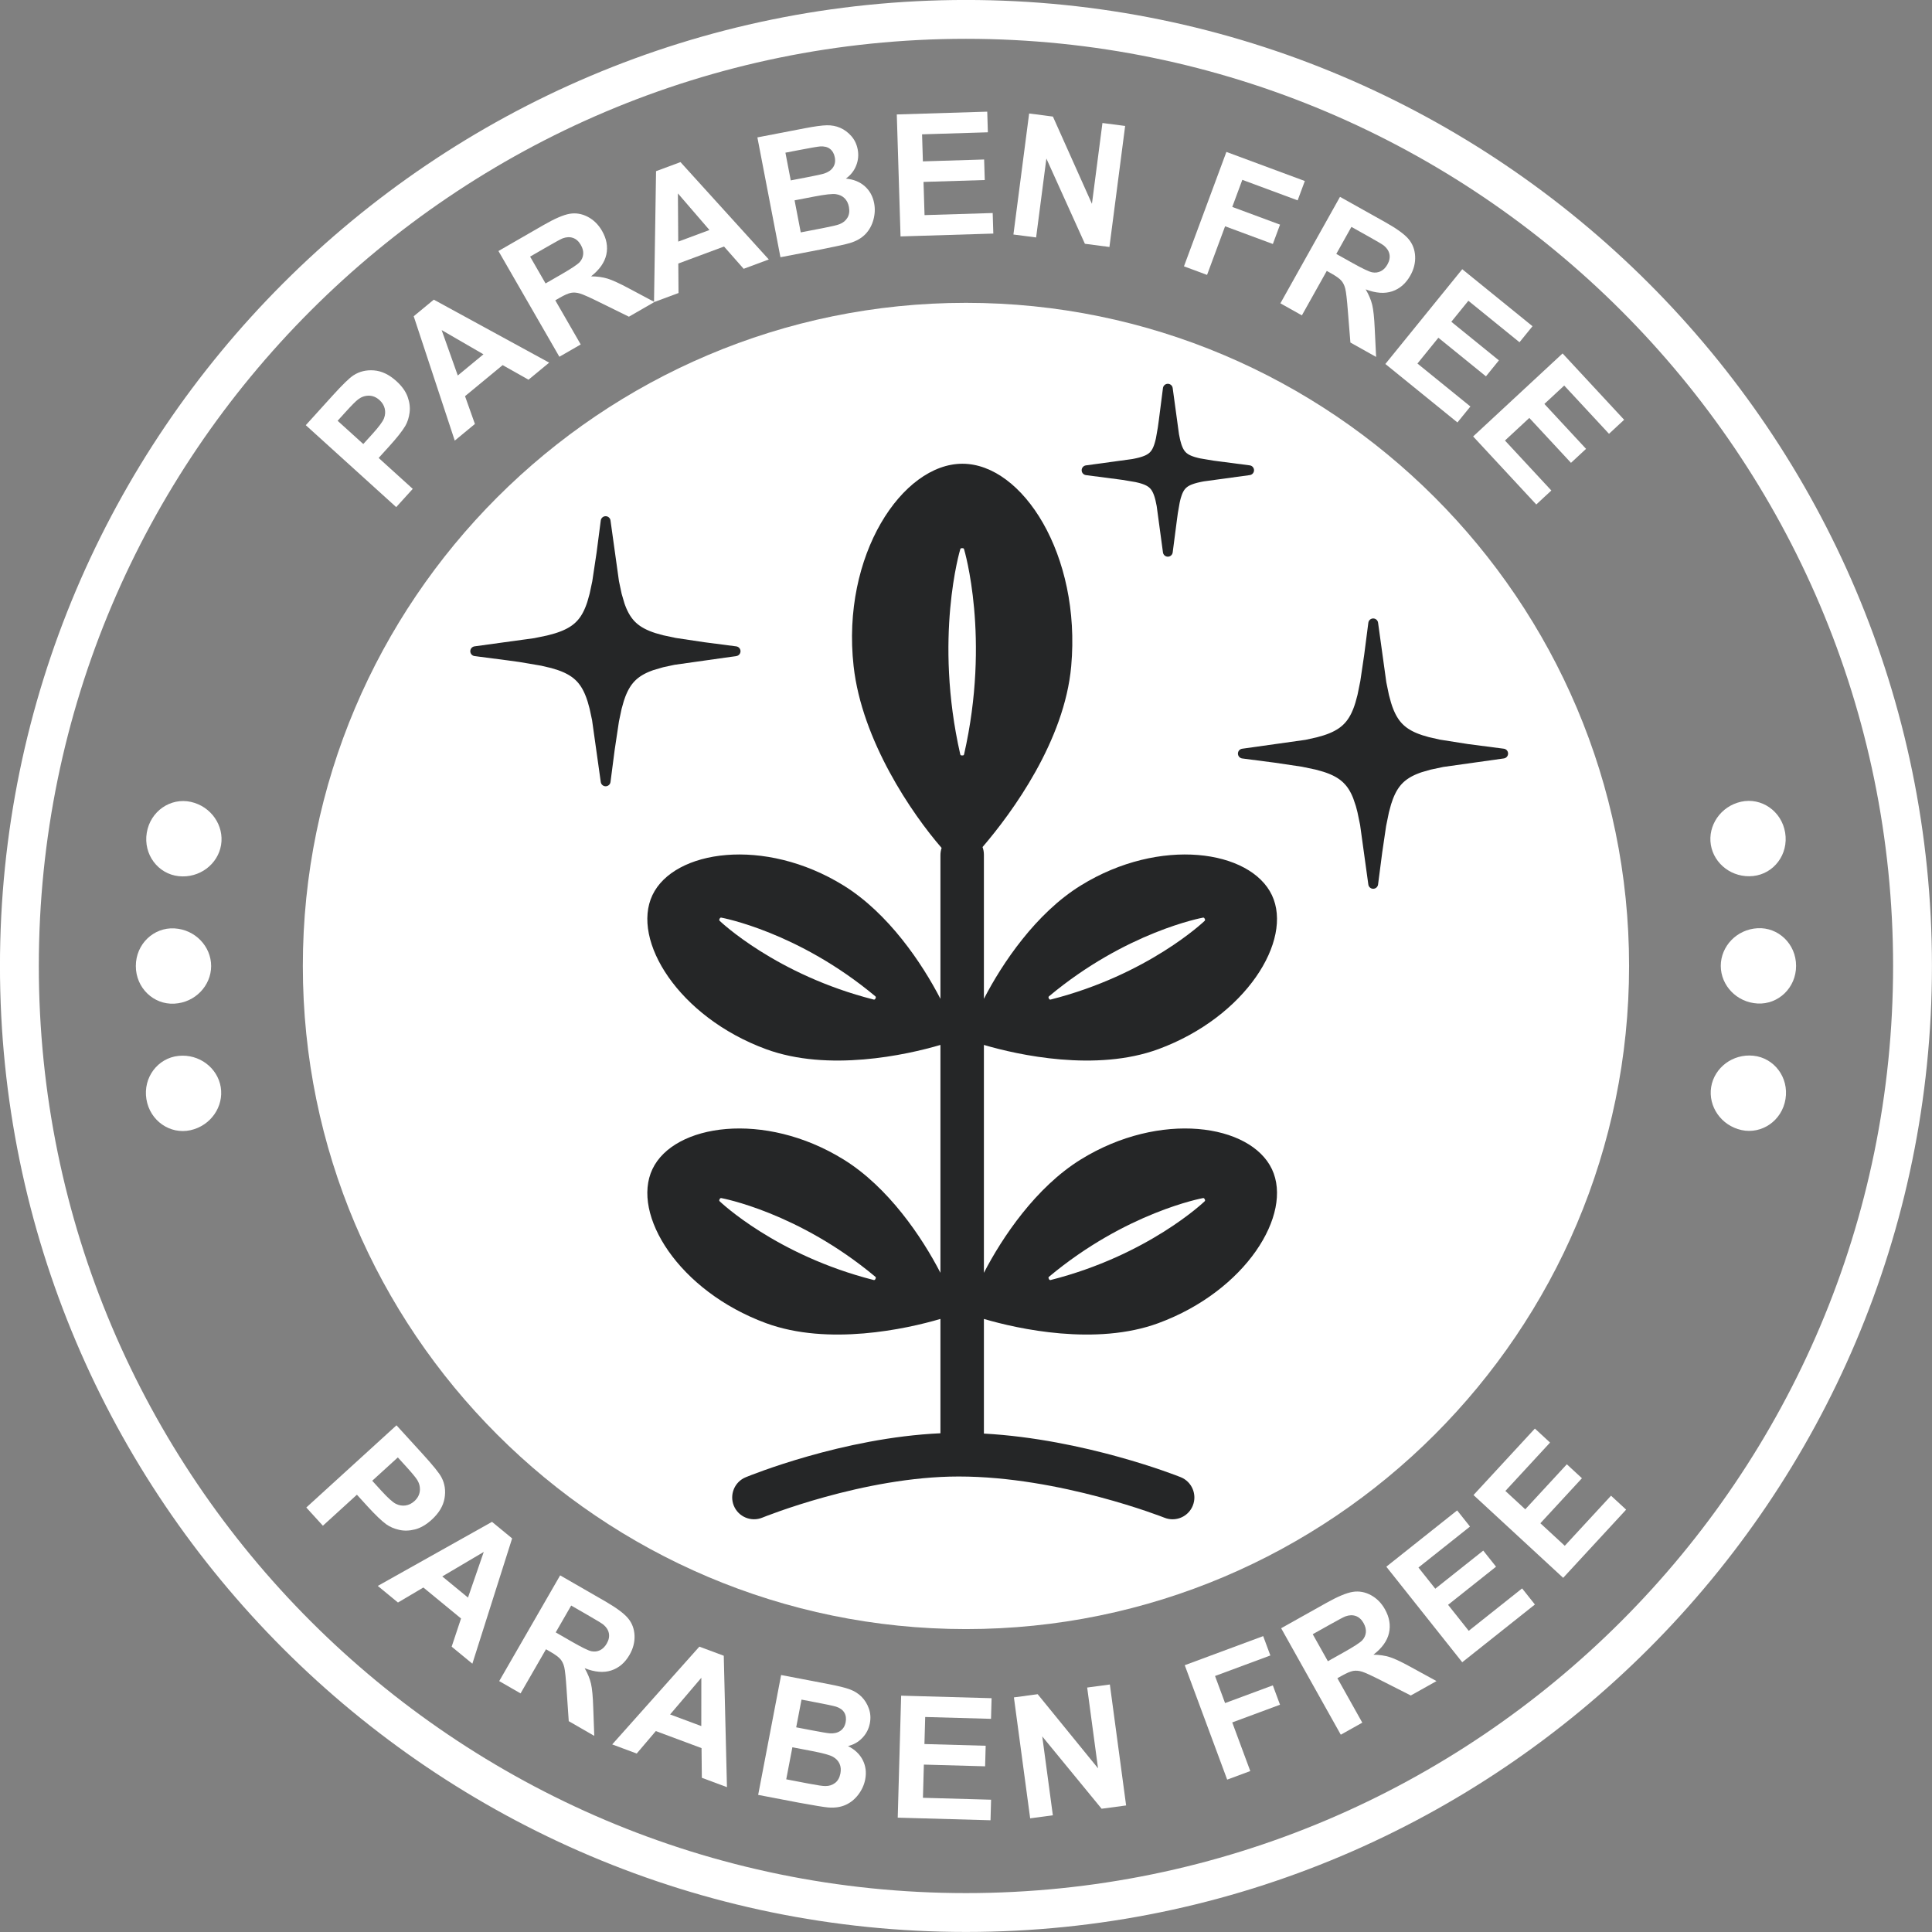
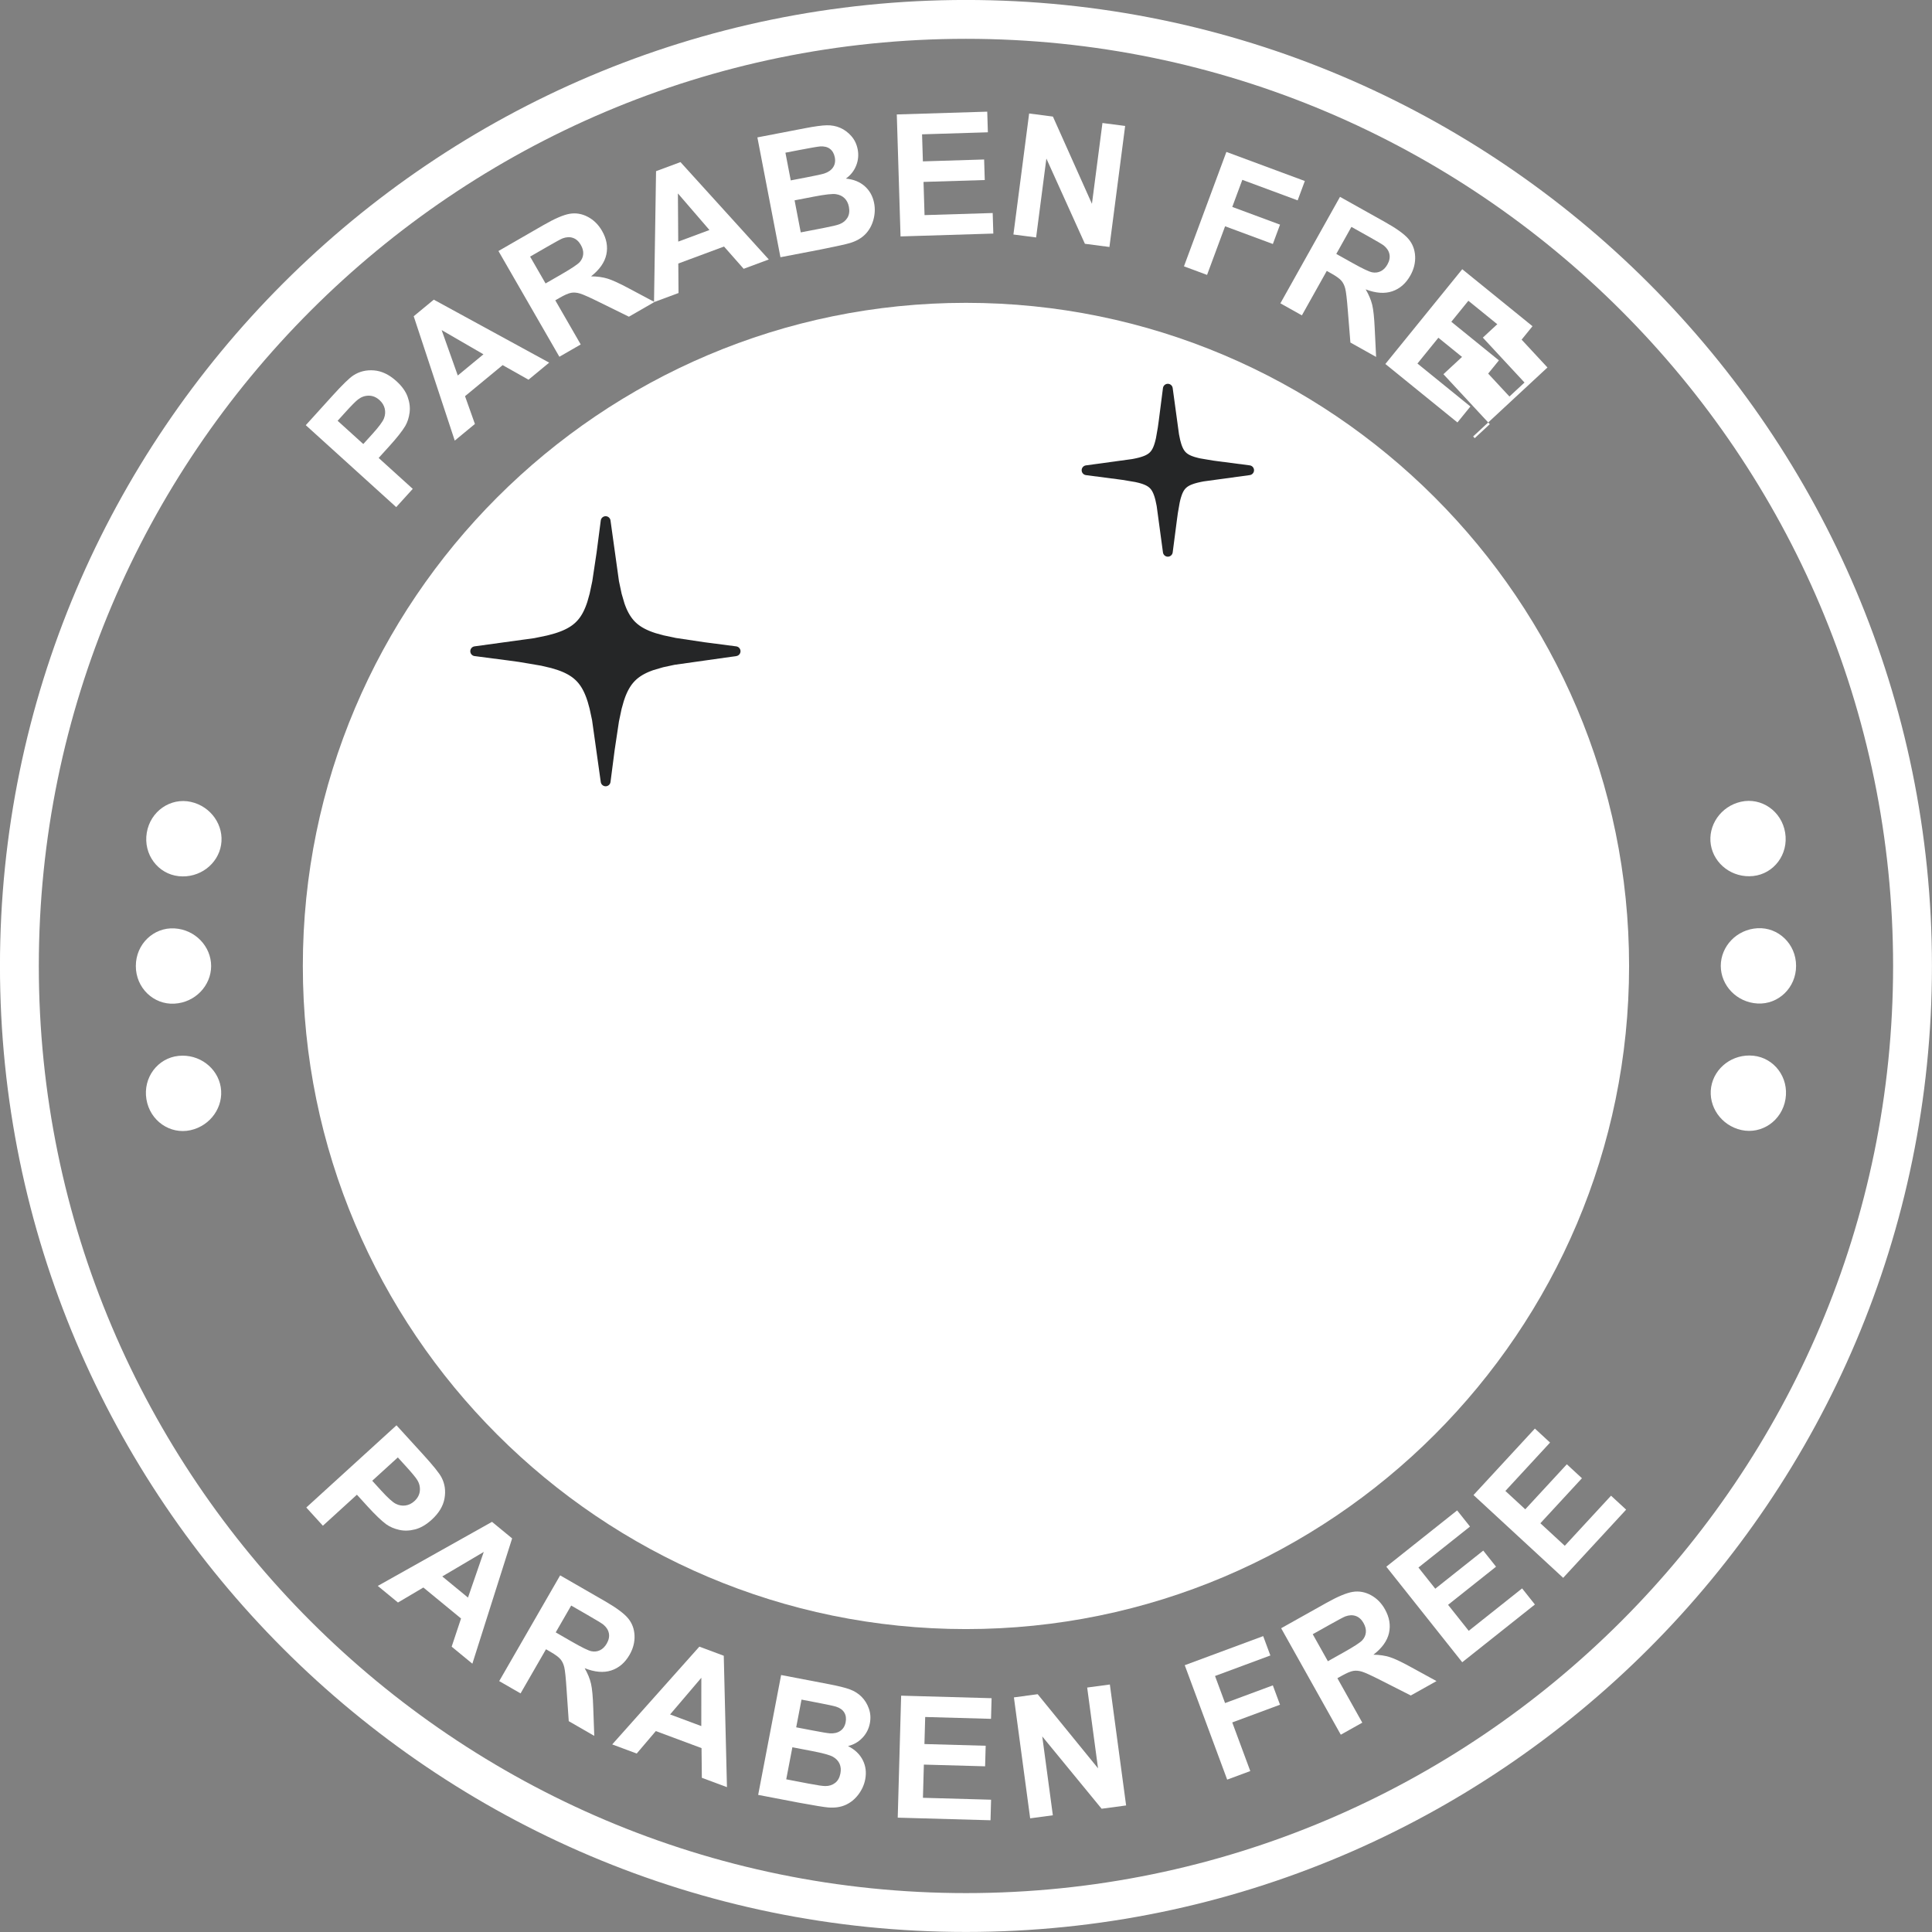
<svg xmlns="http://www.w3.org/2000/svg" height="2307.7" preserveAspectRatio="xMidYMid meet" version="1.0" viewBox="96.2 96.2 2307.7 2307.7" width="2307.7" zoomAndPan="magnify">
  <rect x="96.2" y="96.2" width="2307.7" height="2307.7" fill="#808080" stroke="none" />
  <g>
    <g id="change1_7">
      <path d="M1250.003,2403.837C613.772,2403.837,96.16,1886.228,96.16,1250S613.772,96.163,1250.003,96.163 c636.228,0,1153.837,517.609,1153.837,1153.837S1886.231,2403.837,1250.003,2403.837z M1250.003,142.568 C639.359,142.568,142.566,639.365,142.566,1250s496.794,1107.432,1107.437,1107.432c610.641,0,1107.432-496.797,1107.432-1107.432 S1860.644,142.568,1250.003,142.568z" fill="#FFF" />
    </g>
    <g>
      <g>
        <g id="change1_10">
          <path d="M2190.332,1142.571c-24.702,2.635-46.78-14.132-50.598-37.253 c-3.791-23.126,11.795-46.068,36.052-51.479c24.229-5.408,48.453,11.003,52.711,36.908 C2232.76,1116.649,2215.023,1139.944,2190.332,1142.571z" fill="#FFF" />
        </g>
        <g id="change1_1">
          <path d="M2195.546,1294.85c-24.846-1.351-43.862-21.436-43.95-44.901c0.017-23.465,19.01-43.598,43.845-45.015 c24.763-1.417,46.107,18.676,46.107,44.898C2241.631,1276.057,2220.303,1296.203,2195.546,1294.85z" fill="#FFF" />
        </g>
        <g id="change1_4">
          <path d="M2176.303,1445.998c-24.285-5.35-39.91-28.248-36.186-51.382c3.774-23.131,25.769-39.96,50.493-37.389 c24.685,2.562,42.516,25.813,38.309,51.724C2224.733,1434.867,2200.532,1451.339,2176.303,1445.998z" fill="#FFF" />
        </g>
      </g>
      <g>
        <g id="change1_5">
          <path d="M309.668,1142.76c-24.696-2.626-42.428-25.922-38.164-51.824c4.258-25.905,28.481-42.316,52.711-36.908 c24.257,5.411,39.843,28.354,36.052,51.479C356.448,1128.627,334.37,1145.394,309.668,1142.76z" fill="#FFF" />
        </g>
        <g id="change1_8">
          <path d="M304.448,1295.039c-24.757,1.354-46.079-18.793-45.996-45.018c0-26.225,21.344-46.316,46.107-44.898 c24.83,1.417,43.828,21.55,43.845,45.015C348.316,1273.603,329.295,1293.688,304.448,1295.039z" fill="#FFF" />
        </g>
        <g id="change1_3">
          <path d="M323.697,1446.187c-24.229,5.342-48.431-11.131-52.616-37.047 c-4.208-25.913,13.624-49.164,38.309-51.724c24.724-2.571,46.719,14.257,50.493,37.389 C363.607,1417.939,347.982,1440.837,323.697,1446.187z" fill="#FFF" />
        </g>
      </g>
    </g>
    <g fill="#FFF">
      <g id="change1_9">
        <path d="M569.457,701.935l-108.014-97.878l31.712-34.995c12.019-13.265,20.394-21.418,25.121-24.47 c7.232-4.72,15.455-6.707,24.663-5.964c9.209,0.743,18.118,5.008,26.711,12.794c6.632,6.012,11.115,12.268,13.457,18.768 c2.338,6.505,3.11,12.776,2.333,18.824c-0.783,6.045-2.495,11.358-5.128,15.948c-3.685,6.142-10.002,14.148-18.946,24.025 l-12.888,14.218l40.743,36.921L569.457,701.935z M499.477,598.807l30.655,27.775l10.815-11.938 c7.791-8.594,12.431-14.855,13.93-18.776c1.489-3.923,1.784-7.796,0.869-11.624c-0.915-3.829-2.973-7.187-6.165-10.083 c-3.928-3.556-8.218-5.343-12.863-5.349c-4.65-0.005-8.889,1.474-12.736,4.43c-2.846,2.159-7.837,7.17-14.957,15.026 L499.477,598.807z" />
        <path d="M752.173,529.36l-24.689,20.385l-30.894-17.424L651.66,569.42l11.806,33.194l-24.074,19.879 l-49.037-148.549l23.998-19.818L752.173,529.36z M673.67,519.396l-49.936-28.917L643,544.723L673.67,519.396z" />
        <path d="M764.35,522.34l-72.77-126.302l53.677-30.927c13.498-7.773,23.957-12.292,31.382-13.548 c7.425-1.254,14.646-0.042,21.665,3.641c7.018,3.686,12.675,9.26,16.979,16.725c5.458,9.478,7.186,18.909,5.168,28.293 c-2.013,9.383-8.101,18.077-18.255,26.07c7.364,0.039,13.95,0.949,19.759,2.727c5.804,1.783,14.58,5.827,26.33,12.141 l29.623,15.758l-30.503,17.571l-34.273-16.86c-12.207-6.053-20.252-9.658-24.14-10.822c-3.883-1.165-7.445-1.448-10.693-0.841 c-3.247,0.611-7.796,2.599-13.656,5.978l-5.168,2.977l30.381,52.727L764.35,522.34z M747.858,434.762l18.87-10.872 c12.233-7.05,19.571-11.968,22.021-14.753c2.45-2.79,3.807-5.942,4.076-9.463c0.269-3.521-0.691-7.178-2.876-10.967 c-2.45-4.249-5.56-7.029-9.336-8.335c-3.776-1.305-7.928-1.112-12.456,0.582c-2.236,0.902-8.528,4.332-18.86,10.29 l-19.906,11.466L747.858,434.762z" />
        <path d="M1014.494,406.121l-30.01,11.155l-23.464-26.602l-54.617,20.299l0.259,35.226l-29.268,10.877 l2.434-156.415l29.176-10.843L1014.494,406.121z M943.609,370.941l-37.668-43.703l0.386,57.558L943.609,370.941z" />
        <path d="M1000.864,260.312l57.214-11.012c11.333-2.178,19.866-3.333,25.614-3.46 c5.753-0.123,11.104,0.886,16.075,3.034c4.975,2.151,9.402,5.431,13.29,9.845c3.888,4.419,6.424,9.718,7.618,15.906 c1.286,6.703,0.666,13.199-1.87,19.496c-2.536,6.292-6.632,11.433-12.273,15.423c9.209,0.858,16.751,3.897,22.615,9.115 c5.86,5.217,9.59,11.959,11.181,20.225c1.25,6.508,0.955,13.131-0.884,19.867c-1.85,6.73-5.036,12.441-9.564,17.127 c-4.533,4.687-10.561,8.194-18.082,10.514c-4.716,1.451-16.273,4.01-34.665,7.687l-48.722,9.375L1000.864,260.312z M1034.355,278.576l6.368,33.1l18.941-3.646c11.257-2.165,18.224-3.674,20.897-4.527c4.833-1.535,8.396-3.995,10.682-7.37 c2.287-3.378,2.983-7.375,2.094-11.996c-0.849-4.426-2.765-7.791-5.738-10.084c-2.973-2.298-6.922-3.277-11.851-2.936 c-2.932,0.226-11.196,1.649-24.8,4.264L1034.355,278.576z M1045.302,335.498l7.364,38.278l26.757-5.149 c10.418-2.002,16.964-3.568,19.647-4.689c4.147-1.614,7.283-4.186,9.402-7.736c2.114-3.547,2.688-7.858,1.713-12.934 c-0.828-4.299-2.572-7.74-5.229-10.336c-2.658-2.591-6.088-4.197-10.286-4.805c-4.208-0.609-12.883,0.352-26.03,2.882 L1045.302,335.498z" />
        <path d="M1171.866,378.597l-4.482-145.7l108.035-3.322l0.757,24.649l-78.609,2.419l0.991,32.299l73.146-2.248 l0.757,24.546l-73.151,2.248l1.22,39.654l81.4-2.499l0.747,24.544L1171.866,378.597z" />
        <path d="M1306.688,376.312l18.778-144.556l28.394,3.69l46.618,104.219l12.548-96.533l27.113,3.523 l-18.773,144.556l-29.293-3.806l-46.023-101.837l-12.248,94.267L1306.688,376.312z" />
        <path d="M1510.393,414.335l50.683-136.672l93.698,34.749l-8.578,23.118l-66.097-24.513l-11.999,32.35 l57.056,21.16l-8.573,23.12l-57.056-21.158l-21.538,58.079L1510.393,414.335z" />
        <path d="M1625.568,458.514l71.215-127.186l54.053,30.26c13.589,7.61,22.823,14.283,27.707,20.017 c4.874,5.735,7.532,12.558,7.969,20.472c0.427,7.918-1.459,15.632-5.672,23.15c-5.341,9.544-12.563,15.856-21.655,18.929 c-9.092,3.076-19.673,2.298-31.743-2.333c3.735,6.349,6.332,12.473,7.781,18.373c1.443,5.899,2.46,15.509,3.054,28.834 l1.636,33.507l-30.711-17.195l-3.07-38.074c-1.057-13.582-2.079-22.34-3.07-26.274c-0.986-3.934-2.572-7.139-4.757-9.617 c-2.185-2.476-6.22-5.364-12.126-8.67l-5.204-2.915l-29.73,53.099L1625.568,458.514z M1692.346,399.496l18.997,10.637 c12.324,6.896,20.303,10.684,23.952,11.36c3.649,0.676,7.054,0.227,10.215-1.347c3.161-1.574,5.809-4.269,7.948-8.086 c2.394-4.28,3.181-8.375,2.373-12.287c-0.808-3.911-3.105-7.38-6.876-10.407c-1.921-1.455-8.091-5.096-18.499-10.924 l-20.044-11.225L1692.346,399.496z" />
        <path d="M1750.958,530.964l91.833-113.202l83.936,68.097l-15.541,19.147l-61.076-49.551l-20.359,25.095 l56.833,46.111l-15.475,19.069l-56.828-46.106l-24.994,30.81l63.241,51.306l-15.48,19.069L1750.958,530.964z" />
-         <path d="M1855.801,617.525l106.845-99.155l73.522,79.226l-18.077,16.771l-53.504-57.65l-23.682,21.984 l49.779,53.64l-18.001,16.707l-49.779-53.64l-29.085,26.987l55.395,59.69l-18.001,16.707L1855.801,617.525z" />
+         <path d="M1855.801,617.525l106.845-99.155l-18.077,16.771l-53.504-57.65l-23.682,21.984 l49.779,53.64l-18.001,16.707l-49.779-53.64l-29.085,26.987l55.395,59.69l-18.001,16.707L1855.801,617.525z" />
      </g>
      <g id="change1_6">
        <path d="M462.058,1896.868l107.73-98.191l31.824,34.907c12.055,13.227,19.373,22.342,21.965,27.342 c4.005,7.645,5.194,16.02,3.578,25.117c-1.616,9.098-6.719,17.556-15.287,25.37c-6.617,6.027-13.264,9.895-19.962,11.602 c-6.698,1.708-13.02,1.883-18.956,0.528c-5.946-1.356-11.079-3.562-15.389-6.624c-5.763-4.258-13.142-11.308-22.107-21.154 l-12.929-14.184l-40.646,37.038L462.058,1896.868z M571.393,1837.039l-30.574,27.864l10.855,11.906 c7.816,8.571,13.6,13.79,17.36,15.655c3.761,1.864,7.593,2.521,11.485,1.974c3.903-0.546,7.44-2.269,10.632-5.174 c3.913-3.571,6.088-7.669,6.546-12.295c0.447-4.623-0.61-8.989-3.192-13.098c-1.88-3.044-6.393-8.486-13.528-16.324 L571.393,1837.039z" />
        <path d="M660.421,2083.418l-24.729-20.335l11.201-33.66l-45.007-37.005l-30.33,17.935l-24.109-19.83 l136.433-76.533l24.038,19.767L660.421,2083.418z M655.197,2004.455l18.834-54.536l-49.56,29.275L655.197,2004.455z" />
        <path d="M692.489,2104.204l72.785-126.296l53.667,30.932c13.498,7.778,22.646,14.564,27.464,20.358 c4.797,5.796,7.379,12.649,7.715,20.57c0.325,7.919-1.657,15.612-5.966,23.078c-5.458,9.475-12.756,15.697-21.883,18.661 c-9.127,2.963-19.698,2.053-31.712-2.725c3.659,6.395,6.18,12.549,7.552,18.464c1.372,5.918,2.277,15.541,2.704,28.869 l1.22,33.527l-30.492-17.575l-2.602-38.105c-0.894-13.596-1.799-22.366-2.734-26.311c-0.945-3.945-2.49-7.171-4.645-9.674 c-2.155-2.504-6.159-5.443-12.014-8.82l-5.174-2.978l-30.381,52.724L692.489,2104.204z M759.989,2046.018l18.865,10.873 c12.238,7.05,20.176,10.936,23.815,11.656c3.639,0.72,7.044,0.314,10.225-1.221c3.181-1.533,5.865-4.197,8.05-7.986 c2.45-4.251,3.293-8.335,2.531-12.258c-0.772-3.92-3.019-7.416-6.759-10.488c-1.901-1.479-8.02-5.196-18.356-11.154 l-19.901-11.47L759.989,2046.018z" />
        <path d="M964.522,2230.889l-29.994-11.176l-0.376-35.47l-54.602-20.338l-22.829,26.828l-29.263-10.898 l104.091-116.781l29.161,10.863L964.522,2230.889z M933.877,2157.931l0.051-57.699l-37.323,43.815L933.877,2157.931z" />
        <path d="M1029.217,2096.949l57.234,10.959c11.323,2.169,19.688,4.26,25.065,6.269 c5.387,2.01,9.991,4.935,13.813,8.769c3.822,3.837,6.719,8.525,8.69,14.067c1.982,5.542,2.378,11.407,1.189,17.592 c-1.281,6.706-4.269,12.511-8.955,17.419c-4.686,4.907-10.388,8.168-17.106,9.783c8.243,4.209,14.118,9.823,17.625,16.841 c3.517,7.017,4.482,14.662,2.907,22.929c-1.25,6.51-3.974,12.552-8.182,18.125c-4.208,5.573-9.28,9.697-15.226,12.37 c-5.956,2.676-12.847,3.7-20.684,3.075c-4.92-0.4-16.608-2.301-35.056-5.7l-48.727-9.332L1029.217,2096.949z M1042.664,2183.246 l-7.339,38.282l26.762,5.125c10.418,1.995,17.076,2.968,19.993,2.917c4.442,0.042,8.314-1.192,11.597-3.702 c3.273-2.51,5.397-6.304,6.373-11.381c0.823-4.297,0.478-8.142-1.027-11.538c-1.514-3.392-4.106-6.151-7.786-8.272 c-3.669-2.122-12.085-4.442-25.238-6.96L1042.664,2183.246z M1053.57,2126.313l-6.342,33.107l18.946,3.626 c11.262,2.157,18.295,3.336,21.091,3.534c5.052,0.361,9.27-0.605,12.654-2.894c3.364-2.288,5.499-5.743,6.383-10.367 c0.844-4.427,0.315-8.257-1.596-11.492c-1.911-3.235-5.224-5.607-9.93-7.116c-2.805-0.872-11.008-2.615-24.607-5.219 L1053.57,2126.313z" />
        <path d="M1168.506,2267.325l4.076-145.712l108.045,3.025l-0.691,24.648l-78.62-2.2l-0.905,32.304l73.151,2.047 l-0.681,24.55l-73.151-2.046l-1.108,39.656l81.394,2.278l-0.681,24.55L1168.506,2267.325z" />
        <path d="M1326.691,2268.133l-19.414-144.467l28.388-3.813l72.094,88.53l-12.969-96.476l27.098-3.641 l19.413,144.468l-29.263,3.934l-70.905-86.385l12.654,94.209L1326.691,2268.133z" />
        <path d="M1562.021,2221.894l-50.689-136.669l93.693-34.748l8.579,23.12l-66.097,24.513l11.994,32.35 l57.051-21.159l8.579,23.121l-57.051,21.159l21.538,58.079L1562.021,2221.894z" />
        <path d="M1697.723,2168.238l-71.24-127.174l54.043-30.275c13.589-7.612,24.109-12.001,31.539-13.168 c7.45-1.165,14.657,0.136,21.629,3.902c6.962,3.771,12.563,9.415,16.771,16.931c5.346,9.542,6.952,18.994,4.828,28.353 s-8.324,17.978-18.57,25.846c7.359,0.131,13.945,1.119,19.729,2.968c5.783,1.851,14.504,6.003,26.173,12.46l29.425,16.113 l-30.706,17.2l-34.06-17.274c-12.136-6.198-20.135-9.9-24.008-11.115c-3.872-1.212-7.43-1.535-10.682-0.966 c-3.263,0.569-7.826,2.503-13.732,5.809l-5.194,2.915l29.73,53.091L1697.723,2168.238z M1682.294,2080.465l18.987-10.643 c12.329-6.9,19.718-11.729,22.209-14.486c2.48-2.758,3.873-5.894,4.188-9.411c0.305-3.518-0.6-7.185-2.744-11.003 c-2.399-4.279-5.479-7.093-9.239-8.446c-3.761-1.351-7.908-1.208-12.461,0.429c-2.246,0.878-8.579,4.233-18.977,10.062 l-20.044,11.226L1682.294,2080.465z" />
        <path d="M1842.775,2081.688l-90.674-114.126l84.606-67.241l15.348,19.308l-61.574,48.932l20.095,25.3 l57.305-45.529l15.277,19.228l-57.295,45.529l24.678,31.06l63.76-50.663l15.277,19.228L1842.775,2081.688z" />
        <path d="M1963.343,1980.864l-107.1-98.887l73.324-79.407l18.123,16.728l-53.362,57.786l23.743,21.922 l49.652-53.768l18.041,16.661l-49.652,53.768l29.151,26.915l55.252-59.831l18.041,16.66L1963.343,1980.864z" />
      </g>
    </g>
    <g id="change1_2">
      <path d="M1250,2042.08c-436.754,0-792.08-355.319-792.08-792.074S813.246,457.92,1250,457.92 s792.08,355.332,792.08,792.086S1686.755,2042.08,1250,2042.08z" fill="#FFF" />
    </g>
    <g fill="#252627">
      <g id="change2_2">
        <path d="M975.607,868.267l-38.078-4.95l-34.083-5.106l-14.974-3.175l-9.141-2.546l-0.482-0.159 c-0.185-0.061-0.367-0.118-0.618-0.205l-2.681-0.924c-0.364-0.121-0.71-0.257-1.195-0.442c-0.358-0.127-0.727-0.271-1.157-0.442 c-0.401-0.156-0.791-0.312-1.082-0.427l-2.448-1.053c-0.335-0.144-0.652-0.292-0.97-0.45c-0.084-0.043-0.17-0.084-0.254-0.121 c-0.332-0.144-0.649-0.306-1.051-0.505l-1.501-0.765c-0.188-0.098-0.375-0.196-0.641-0.343l-2.153-1.235 c-0.162-0.095-0.318-0.196-0.47-0.292l-1.489-0.961c-0.318-0.216-0.638-0.436-1.03-0.716c-0.268-0.182-0.525-0.381-0.831-0.612 c-0.312-0.237-0.626-0.476-0.926-0.719l-0.909-0.724c-0.248-0.214-0.499-0.421-0.736-0.646c-0.075-0.072-0.153-0.144-0.234-0.211 c-0.165-0.139-0.32-0.283-0.476-0.427l-0.26-0.234c-0.28-0.266-0.563-0.531-0.843-0.814l-0.849-0.86 c-0.245-0.26-0.494-0.522-0.632-0.672l-0.43-0.494c-0.107-0.118-0.214-0.237-0.309-0.358c-0.075-0.089-0.15-0.179-0.228-0.266 c-0.153-0.17-0.289-0.352-0.427-0.525l-0.182-0.231c-0.04-0.049-0.081-0.098-0.121-0.144c-0.139-0.165-0.271-0.332-0.404-0.502 l-0.444-0.583c-0.13-0.173-0.26-0.352-0.387-0.537c-0.055-0.081-0.11-0.159-0.17-0.237c-0.208-0.271-0.398-0.557-0.595-0.846 c-0.214-0.315-0.43-0.626-0.629-0.944c-0.035-0.052-0.069-0.107-0.107-0.162c-0.147-0.216-0.289-0.442-0.427-0.664l-1.455-2.502 c-0.127-0.234-0.254-0.462-0.372-0.707c-0.055-0.113-0.115-0.228-0.176-0.341c-0.159-0.274-0.3-0.566-0.445-0.866 c-0.029-0.061-0.058-0.121-0.089-0.179c-0.113-0.216-0.225-0.444-0.338-0.672l-0.338-0.704c-0.11-0.234-0.219-0.47-0.364-0.797 c-0.17-0.372-0.343-0.762-0.514-1.152c-0.167-0.381-0.335-0.776-0.433-1.004c-0.098-0.251-0.199-0.502-0.3-0.75l-0.901-2.332 c-0.066-0.179-0.136-0.361-0.199-0.548c-0.035-0.11-0.075-0.219-0.118-0.326c-0.127-0.317-0.237-0.646-0.352-0.99 c-0.006-0.014-0.055-0.156-0.061-0.17l-3.371-11.533l-3.201-15.031l-10.119-72.579c-0.404-2.898-2.883-5.051-5.804-5.051 c-0.009,0-0.02,0-0.029,0c-2.932,0.012-5.406,2.194-5.784,5.103l-4.976,38.207l-5.149,34.291l-3.14,14.818l-2.572,9.181 l-0.173,0.551c-0.066,0.216-0.136,0.43-0.202,0.649l-0.863,2.491c-0.13,0.375-0.274,0.747-0.418,1.123 c-0.026,0.063-0.049,0.127-0.069,0.193c-0.092,0.266-0.196,0.525-0.297,0.788l-0.563,1.432c-0.185,0.421-0.367,0.854-0.525,1.229 l-0.52,1.183c-0.159,0.358-0.315,0.716-0.534,1.175c-0.147,0.323-0.309,0.647-0.499,1.025l-0.802,1.579 c-0.098,0.185-0.193,0.369-0.343,0.638c-0.193,0.358-0.387,0.701-0.58,1.045l-0.62,1.045c-0.211,0.346-0.424,0.675-0.704,1.12 c-0.144,0.237-0.297,0.465-0.444,0.684l-0.173,0.257c-0.13,0.199-0.26,0.387-0.393,0.577l-0.517,0.722 c-0.098,0.139-0.196,0.274-0.297,0.404c-0.069,0.081-0.133,0.167-0.196,0.254c-0.121,0.173-0.257,0.343-0.39,0.517l-0.28,0.355 c-0.19,0.237-0.369,0.465-0.563,0.681c-0.11,0.121-0.214,0.245-0.312,0.375c-0.164,0.216-0.343,0.41-0.543,0.629 c-0.251,0.28-0.517,0.577-0.817,0.892c-0.248,0.263-0.499,0.528-0.75,0.779c-0.043,0.043-0.084,0.087-0.124,0.127 c-0.225,0.24-0.465,0.462-0.707,0.693c-0.28,0.263-0.554,0.525-0.843,0.782c-0.292,0.263-0.569,0.511-0.756,0.672l-0.987,0.808 c-0.046,0.038-0.092,0.078-0.139,0.118c-0.26,0.216-0.531,0.421-0.799,0.626c-0.248,0.188-0.494,0.367-0.748,0.551l-0.453,0.326 c-0.228,0.164-0.462,0.332-0.713,0.499c-0.332,0.228-0.646,0.439-0.944,0.632l-1.117,0.701c-0.3,0.179-0.6,0.364-0.898,0.531 c-0.055,0.032-0.107,0.064-0.159,0.095c-0.303,0.182-0.606,0.355-1.016,0.577c-0.323,0.185-0.652,0.355-1.019,0.543l-0.292,0.156 c-0.24,0.124-0.485,0.257-0.739,0.378c-0.058,0.029-0.118,0.058-0.173,0.087c-0.297,0.156-0.621,0.309-1.074,0.525 c-0.367,0.167-0.733,0.338-1.117,0.52l-1.227,0.543c-0.214,0.098-0.436,0.188-0.661,0.283l-0.537,0.222 c-0.387,0.156-0.773,0.309-1.091,0.444c-0.335,0.136-0.684,0.268-1.033,0.39c-0.055,0.02-0.113,0.043-0.167,0.063 c-0.395,0.15-0.791,0.303-1.105,0.416l-0.644,0.231c-0.202,0.072-0.407,0.147-0.681,0.24l-1.192,0.413 c-0.384,0.118-0.762,0.242-1.143,0.369l-0.413,0.133c-0.358,0.11-0.721,0.219-1.085,0.341l-9.149,2.479l-15.118,3.126 l-71.5,9.836c-2.909,0.401-5.074,2.892-5.062,5.83c0.012,2.938,2.194,5.414,5.109,5.79l38.626,5.005l14.344,1.963l26.637,4.508 l11.989,2.828l7.735,2.372c0.292,0.101,0.589,0.211,0.875,0.312l2.647,0.978c0.329,0.139,0.661,0.268,0.984,0.395l0.303,0.121 c0.234,0.095,0.47,0.193,0.707,0.297l0.384,0.164c0.41,0.179,0.82,0.358,1.218,0.525c0.294,0.141,0.592,0.274,0.883,0.407 l0.208,0.092c0.39,0.188,0.762,0.375,1.14,0.563l2.118,1.091c0.419,0.24,0.84,0.476,1.186,0.664 c0.326,0.182,0.652,0.381,1.062,0.632l1.873,1.201c0.061,0.043,0.124,0.087,0.188,0.127c0.283,0.179,0.566,0.372,0.851,0.574 c0.297,0.214,0.597,0.445,0.898,0.672c0.081,0.064,0.165,0.121,0.248,0.182c0.127,0.084,0.242,0.179,0.358,0.271l0.329,0.254 c0.312,0.251,0.621,0.502,0.886,0.727l1.85,1.645c0.24,0.216,0.479,0.459,0.707,0.687c0.04,0.04,0.081,0.081,0.124,0.121 c0.202,0.19,0.395,0.381,0.586,0.592c0.035,0.037,0.107,0.115,0.141,0.153c0.251,0.266,0.502,0.531,0.739,0.797 c0.04,0.043,0.078,0.084,0.115,0.124c0.228,0.24,0.442,0.496,0.719,0.82c0.228,0.268,0.453,0.534,0.577,0.687l1.827,2.427 c0.104,0.144,0.208,0.292,0.309,0.445c0.046,0.069,0.092,0.136,0.139,0.202c0.153,0.214,0.297,0.439,0.447,0.67l0.118,0.182 c0.214,0.338,0.427,0.672,0.655,1.048l0.785,1.319c0.136,0.24,0.277,0.482,0.453,0.808c0.13,0.225,0.248,0.453,0.372,0.681 l0.753,1.452c0.11,0.219,0.214,0.442,0.32,0.667l0.257,0.537c0.095,0.188,0.182,0.381,0.274,0.577l0.228,0.488 c0.167,0.361,0.332,0.739,0.496,1.114l0.511,1.235c0.159,0.372,0.3,0.733,0.473,1.175c0.156,0.395,0.315,0.805,0.508,1.307 c0.141,0.369,0.283,0.733,0.375,0.987l1.325,3.882l0.069,0.228c0.101,0.329,0.205,0.667,0.315,1.002l2.162,7.853l2.935,13.666 l10.402,73.965c0.41,2.895,2.886,5.045,5.804,5.045c0.012,0,0.023,0,0.032,0c2.935-0.017,5.406-2.196,5.784-5.106l4.958-38.187 l5.132-34.175l3.155-14.951l2.572-9.158c0.089-0.306,0.19-0.597,0.292-0.898l1.368-3.922c0.182-0.473,0.364-0.95,0.488-1.299 c0.078-0.205,0.164-0.407,0.248-0.606l0.271-0.67c0.127-0.329,0.271-0.652,0.43-1.01c0.026-0.061,0.049-0.121,0.075-0.179 c0.133-0.332,0.28-0.664,0.378-0.88c0.15-0.315,0.294-0.629,0.433-0.938l0.335-0.713c0.133-0.271,0.26-0.54,0.387-0.805 c0.153-0.309,0.317-0.626,0.473-0.926c0.014-0.026,0.092-0.176,0.104-0.202c0.156-0.312,0.323-0.621,0.551-1.022 c0.185-0.338,0.367-0.664,0.603-1.082c0.185-0.329,0.384-0.652,0.583-0.978c0.035-0.061,0.072-0.118,0.104-0.176 c0.159-0.28,0.329-0.543,0.54-0.869c0.202-0.315,0.404-0.632,0.626-0.961c0.225-0.332,0.45-0.661,0.67-0.97l0.71-0.99 c0.216-0.28,0.436-0.551,0.664-0.834c0.04-0.052,0.081-0.101,0.121-0.156c0.127-0.167,0.263-0.326,0.393-0.491l0.245-0.3 c0.208-0.245,0.416-0.496,0.638-0.727c0.072-0.078,0.147-0.162,0.216-0.242c0.216-0.257,0.436-0.499,0.782-0.869 c0.208-0.231,0.427-0.447,0.672-0.693l0.817-0.802c0.286-0.271,0.571-0.54,0.851-0.794l0.903-0.797 c0.268-0.228,0.543-0.447,0.869-0.707c0.309-0.251,0.615-0.482,1.016-0.791c0.228-0.179,0.465-0.364,0.713-0.534 c0.084-0.058,0.167-0.115,0.248-0.179c0.266-0.202,0.548-0.393,0.846-0.595l1.388-0.909c0.147-0.095,0.294-0.188,0.444-0.274 c0.081-0.046,0.162-0.095,0.24-0.144c0.315-0.199,0.641-0.398,0.898-0.548l1.157-0.652c0.297-0.17,0.606-0.338,0.915-0.491 c0.063-0.035,0.13-0.069,0.196-0.104c0.312-0.17,0.612-0.326,1.077-0.551c0.358-0.179,0.713-0.355,0.978-0.485l0.502-0.234 c0.193-0.092,0.39-0.185,0.733-0.335l1.276-0.569c0.329-0.141,0.652-0.286,0.961-0.41l3.611-1.394 c0.064-0.023,0.127-0.046,0.188-0.069c0.355-0.133,0.707-0.26,1.14-0.401l11.64-3.414l13.631-2.932l73.797-10.422 c2.906-0.41,5.06-2.901,5.042-5.836C980.695,871.116,978.516,868.645,975.607,868.267z" />
-         <path d="M1892.468,990.506l-42.346-5.487l-33.971-5.345l-13.461-3.065l-7.744-2.274l-4.064-1.452 c-0.222-0.081-0.442-0.162-0.664-0.257c-0.095-0.04-0.191-0.075-0.289-0.11c-0.32-0.118-0.644-0.248-1.065-0.424 c-0.378-0.15-0.768-0.318-1.085-0.447l-1.267-0.557c-0.24-0.107-0.476-0.219-0.713-0.326l-0.335-0.156 c-0.222-0.11-0.447-0.216-0.67-0.323l-0.883-0.436c-0.26-0.133-0.517-0.263-0.768-0.387c-0.358-0.188-0.698-0.372-1.033-0.554 c-0.234-0.127-0.465-0.26-0.696-0.39l-2.831-1.72c-0.141-0.092-0.286-0.185-0.419-0.28c-0.092-0.064-0.182-0.127-0.274-0.185 c-0.268-0.167-0.531-0.349-0.849-0.58l-0.987-0.721c-0.277-0.214-0.554-0.424-0.857-0.67l-0.886-0.707 c-0.292-0.248-0.569-0.496-0.86-0.759c-0.043-0.04-0.087-0.078-0.133-0.115c-0.214-0.182-0.416-0.358-0.603-0.548 c-0.072-0.072-0.144-0.139-0.219-0.208c-0.26-0.234-0.494-0.47-0.84-0.814c-0.245-0.231-0.473-0.462-0.716-0.716 c-0.237-0.251-0.462-0.499-0.771-0.849c-0.037-0.04-0.075-0.081-0.115-0.124c-0.225-0.237-0.436-0.491-0.664-0.759 c-0.214-0.248-0.427-0.494-0.626-0.756c-0.063-0.087-0.133-0.17-0.202-0.251c-0.15-0.176-0.289-0.358-0.433-0.537l-1.143-1.553 c-0.15-0.216-0.3-0.43-0.456-0.647l-1.307-2.043c-0.144-0.222-0.274-0.459-0.416-0.698l-0.211-0.361 c-0.182-0.297-0.352-0.597-0.525-0.9c-0.179-0.346-0.375-0.707-0.586-1.097c-0.188-0.358-0.39-0.748-0.58-1.129 c-0.113-0.228-0.219-0.456-0.329-0.69l-0.251-0.525c-0.167-0.335-0.32-0.67-0.502-1.062c-0.159-0.346-0.318-0.707-0.476-1.068 c-0.167-0.41-0.343-0.82-0.522-1.227l-0.479-1.224c-0.153-0.381-0.303-0.779-0.502-1.29c-0.075-0.19-0.147-0.387-0.219-0.583 l-0.193-0.511c-0.153-0.442-0.306-0.883-0.473-1.325c-0.113-0.326-0.228-0.658-0.364-1.111l-0.814-2.543l-2.531-9.242 l-3.137-15.236l-9.856-71.171c-0.401-2.901-2.88-5.057-5.804-5.057c-0.009,0-0.017,0-0.029,0 c-2.935,0.012-5.409,2.199-5.787,5.109l-4.958,38.346l-4.632,31.35l-3.331,16.428l-2.476,9.155l-0.834,2.606 c-0.087,0.283-0.182,0.563-0.28,0.851l-0.095,0.283c-0.127,0.369-0.257,0.742-0.398,1.114c-0.023,0.063-0.052,0.138-0.072,0.202 c-0.121,0.343-0.237,0.687-0.401,1.097l-0.231,0.618c-0.072,0.202-0.147,0.404-0.251,0.67c-0.078,0.199-0.162,0.395-0.243,0.589 l-0.277,0.678c-0.075,0.199-0.156,0.393-0.237,0.586l-0.955,2.179c-0.095,0.202-0.188,0.404-0.28,0.609 c-0.196,0.393-0.39,0.797-0.571,1.189c-0.156,0.315-0.318,0.638-0.531,1.03c-0.185,0.358-0.387,0.73-0.635,1.189 c-0.095,0.185-0.205,0.367-0.312,0.548l-0.3,0.528c-0.13,0.24-0.268,0.47-0.401,0.693l-0.179,0.3 c-0.196,0.32-0.39,0.641-0.58,0.938c-0.188,0.297-0.393,0.595-0.681,1.022c-0.214,0.312-0.427,0.621-0.716,1.03 c-0.121,0.179-0.248,0.352-0.375,0.522l-0.245,0.338c-0.228,0.303-0.459,0.6-0.672,0.872c-0.237,0.294-0.488,0.606-0.739,0.901 c-0.248,0.294-0.499,0.589-0.823,0.95c-0.234,0.263-0.459,0.514-0.808,0.88c-0.231,0.26-0.465,0.488-0.817,0.846 c-0.193,0.202-0.387,0.401-0.719,0.701c-0.277,0.263-0.551,0.525-0.95,0.88c-0.234,0.222-0.479,0.43-0.742,0.649 c-0.297,0.254-0.612,0.508-0.9,0.739l-0.17,0.139c-0.248,0.199-0.505,0.404-0.762,0.6l-0.901,0.672 c-0.37,0.251-0.727,0.499-0.993,0.687c-0.32,0.219-0.641,0.436-0.993,0.664c-0.335,0.216-0.655,0.421-0.929,0.589l-3.212,1.836 c-0.335,0.173-0.684,0.349-1.048,0.522c-0.087,0.04-0.17,0.084-0.254,0.13c-0.147,0.078-0.297,0.15-0.444,0.222 c-0.167,0.081-0.338,0.162-0.499,0.245c-0.263,0.118-0.525,0.24-0.782,0.361l-0.378,0.173c-0.349,0.162-0.713,0.32-1.172,0.514 c-0.338,0.15-0.672,0.3-1.022,0.436c-0.078,0.029-0.156,0.061-0.234,0.095c-0.358,0.156-0.719,0.3-1.001,0.413 c-0.421,0.165-0.843,0.326-1.25,0.488c-0.413,0.144-0.825,0.3-1.258,0.468l-1.299,0.444c-0.358,0.13-0.73,0.257-1.131,0.387 c-0.04,0.014-0.193,0.064-0.234,0.078c-0.338,0.118-0.672,0.234-0.889,0.303l-7.992,2.28l-13.554,3.01l-75.667,10.636 c-2.906,0.407-5.062,2.901-5.045,5.836c0.014,2.932,2.196,5.403,5.106,5.781l38.496,4.993l32.738,4.863l16.353,3.426l9.126,2.549 c0.375,0.115,0.765,0.248,1.14,0.375c0.081,0.029,0.162,0.055,0.245,0.078c0.245,0.075,0.476,0.156,0.713,0.234l2.087,0.733 c0.208,0.078,0.413,0.153,0.615,0.234c0.087,0.035,0.17,0.066,0.257,0.095c0.335,0.115,0.655,0.245,1.001,0.387 c0.078,0.032,0.156,0.063,0.237,0.092c0.271,0.098,0.551,0.216,0.82,0.326l0.3,0.124c0.263,0.101,0.517,0.211,0.765,0.315 l1.786,0.779c0.263,0.115,0.528,0.237,0.797,0.367l0.372,0.176c0.225,0.107,0.444,0.211,0.658,0.32 c0.058,0.029,0.115,0.061,0.176,0.087c0.329,0.162,0.649,0.32,0.967,0.491c0.058,0.032,0.113,0.061,0.17,0.092 c0.193,0.092,0.378,0.196,0.563,0.294l0.442,0.234c0.344,0.188,0.672,0.375,1.097,0.621c0.242,0.139,0.482,0.28,0.719,0.421 l0.364,0.219c0.318,0.19,0.632,0.384,0.924,0.569c0.318,0.205,0.635,0.421,0.955,0.638c0.052,0.037,0.107,0.072,0.162,0.107 c0.228,0.147,0.456,0.3,0.675,0.468c0.087,0.066,0.176,0.13,0.266,0.191c0.237,0.159,0.465,0.32,0.678,0.491 c0.072,0.058,0.144,0.113,0.219,0.17c0.205,0.147,0.392,0.294,0.586,0.442l2.006,1.668c0.043,0.037,0.084,0.075,0.127,0.113 c0.257,0.216,0.494,0.447,0.857,0.785c0.156,0.141,0.309,0.292,0.462,0.439l2.595,2.771c0.257,0.3,0.511,0.618,0.854,1.039 c0.205,0.242,0.398,0.499,0.612,0.785c0.242,0.318,0.485,0.635,0.693,0.924l0.684,0.97c0.167,0.245,0.329,0.494,0.494,0.747 l0.242,0.372c0.136,0.202,0.268,0.41,0.395,0.615l0.139,0.222c0.214,0.367,0.436,0.739,0.661,1.108 c0.185,0.326,0.372,0.655,0.6,1.079c0.173,0.306,0.346,0.623,0.505,0.941c0.04,0.084,0.087,0.167,0.133,0.248 c0.133,0.237,0.257,0.479,0.387,0.73l0.089,0.173c0.167,0.364,0.349,0.73,0.548,1.128c0.095,0.211,0.191,0.416,0.289,0.623 l0.773,1.74c0.147,0.335,0.297,0.667,0.43,1.013c0.032,0.087,0.066,0.167,0.104,0.251c0.147,0.335,0.28,0.672,0.416,1.022 c0.009,0.023,0.072,0.182,0.081,0.205l2.935,8.641c0.118,0.387,0.237,0.785,0.355,1.186l1.732,6.615l3.16,15.265l9.839,71.168 c0.401,2.901,2.88,5.06,5.807,5.06c0.006,0,0.014,0,0.023,0c2.935-0.012,5.409-2.194,5.787-5.106l4.979-38.352l4.615-31.341 l3.348-16.428l2.479-9.172c0.113-0.384,0.225-0.753,0.384-1.229l1.688-4.918c0.023-0.061,0.046-0.121,0.066-0.185 c0.095-0.274,0.202-0.543,0.306-0.814l0.087-0.222c0.153-0.384,0.306-0.768,0.52-1.273c0.141-0.358,0.286-0.719,0.476-1.152 l0.52-1.181c0.159-0.358,0.315-0.701,0.531-1.151c0.156-0.344,0.329-0.701,0.502-1.045c0.17-0.346,0.341-0.69,0.528-1.03 c0.032-0.058,0.061-0.118,0.089-0.176c0.173-0.344,0.343-0.675,0.479-0.927l0.242-0.436c0.121-0.211,0.237-0.421,0.372-0.652 l0.153-0.26c0.139-0.245,0.274-0.479,0.473-0.794l0.095-0.159c0.182-0.297,0.364-0.597,0.546-0.883 c0.205-0.318,0.421-0.635,0.638-0.953c0.035-0.052,0.069-0.104,0.101-0.153c0.179-0.283,0.372-0.566,0.537-0.797l0.162-0.222 c0.182-0.251,0.358-0.494,0.548-0.745l1.463-1.856c0.24-0.283,0.476-0.563,0.73-0.846c0.251-0.277,0.517-0.574,0.779-0.851 l0.799-0.831c0.277-0.277,0.54-0.54,0.898-0.877c0.251-0.237,0.502-0.476,0.762-0.707c0.294-0.266,0.589-0.514,0.88-0.765 c0.043-0.035,0.087-0.072,0.127-0.11c0.214-0.193,0.442-0.367,0.687-0.56c0.075-0.055,0.15-0.118,0.222-0.176 c0.219-0.191,0.439-0.364,0.678-0.54c0.075-0.055,0.15-0.11,0.222-0.167c0.222-0.182,0.459-0.349,0.799-0.595 c0.315-0.225,0.644-0.45,0.981-0.678c0.318-0.219,0.635-0.436,1.091-0.727c0.219-0.15,0.447-0.292,0.672-0.433l1.241-0.745 c0.395-0.225,0.788-0.45,1.126-0.646c0.185-0.104,0.375-0.202,0.566-0.303l0.895-0.465c0.188-0.098,0.372-0.196,0.658-0.332 l1.227-0.606c0.196-0.098,0.401-0.19,0.603-0.286l0.687-0.315c0.257-0.115,0.517-0.231,0.797-0.346 c0.084-0.032,0.167-0.069,0.251-0.107c0.216-0.101,0.439-0.19,0.67-0.289l3.4-1.336c0.205-0.075,0.407-0.15,0.606-0.228 l0.214-0.075c0.355-0.124,0.716-0.248,1.071-0.381c0.346-0.121,0.71-0.24,1.157-0.378l10.411-2.99l15.054-3.201l72.377-10.171 c2.906-0.407,5.062-2.901,5.048-5.836C1897.559,993.355,1895.377,990.884,1892.468,990.506z" />
        <path d="M1588.979,652.062l-38.193-4.973l-5.634-0.756l-15.17-2.557l-1.33-0.292 c-0.352-0.078-0.704-0.156-1.056-0.245c-0.058-0.017-0.115-0.032-0.176-0.043l-3.524-0.938c-0.063-0.02-0.13-0.04-0.196-0.058 c-0.303-0.084-0.597-0.173-0.895-0.268l-2.439-0.846c-0.228-0.081-0.453-0.17-0.67-0.26l-0.326-0.13 c-0.286-0.118-0.568-0.234-0.84-0.364c-0.069-0.035-0.141-0.069-0.214-0.098c-0.283-0.124-0.566-0.26-0.947-0.45 c-0.248-0.118-0.488-0.234-0.831-0.43c-0.274-0.147-0.537-0.297-0.938-0.543c-0.153-0.087-0.303-0.182-0.444-0.286 c-0.095-0.072-0.196-0.141-0.297-0.208c-0.234-0.15-0.468-0.315-0.58-0.398c-0.254-0.196-0.522-0.407-0.762-0.606 c-0.211-0.173-0.407-0.349-0.499-0.433l-0.315-0.312c-0.127-0.121-0.254-0.245-0.387-0.384c-0.176-0.19-0.346-0.381-0.606-0.672 c-0.15-0.179-0.292-0.364-0.442-0.554l-0.066-0.084c-0.167-0.225-0.335-0.453-0.534-0.75c-0.153-0.225-0.306-0.456-0.502-0.782 c-0.15-0.242-0.303-0.488-0.445-0.742l-0.494-0.952c-0.156-0.318-0.315-0.647-0.424-0.886c-0.156-0.355-0.312-0.713-0.465-1.085 l-0.41-1.027c-0.133-0.358-0.268-0.73-0.401-1.1l-0.159-0.482c-0.066-0.193-0.133-0.39-0.216-0.658l-1.178-4.199 c-0.049-0.208-0.101-0.413-0.153-0.615l-1.351-6.531l-7.562-55.369c-0.395-2.906-2.878-5.068-5.807-5.068 c-0.006,0-0.014,0-0.023,0c-2.938,0.012-5.415,2.199-5.79,5.114l-4.932,38.461l-1.175,8.491l-2.17,12.428 c-0.061,0.338-0.133,0.661-0.219,1.048c-0.098,0.387-0.188,0.773-0.274,1.149l-0.701,2.742c-0.089,0.343-0.176,0.675-0.297,1.059 l-0.139,0.456c-0.055,0.193-0.11,0.387-0.176,0.574c-0.032,0.084-0.061,0.17-0.087,0.254c-0.107,0.349-0.214,0.681-0.335,1.016 c-0.023,0.066-0.043,0.13-0.063,0.196c-0.107,0.329-0.225,0.658-0.346,0.976c-0.113,0.303-0.24,0.623-0.367,0.912 c-0.04,0.095-0.078,0.19-0.115,0.283c-0.098,0.263-0.219,0.522-0.352,0.814c-0.026,0.055-0.049,0.11-0.072,0.167 c-0.095,0.225-0.199,0.436-0.303,0.652l-0.113,0.234c-0.121,0.254-0.257,0.494-0.39,0.727c-0.052,0.089-0.101,0.185-0.15,0.28 c-0.107,0.211-0.222,0.41-0.271,0.494l-0.263,0.41c-0.092,0.147-0.185,0.294-0.286,0.442c-0.032,0.046-0.066,0.095-0.098,0.141 c-0.159,0.245-0.332,0.476-0.494,0.698c-0.165,0.219-0.341,0.424-0.528,0.649c-0.046,0.055-0.107,0.13-0.15,0.188 c-0.121,0.153-0.263,0.292-0.407,0.442c-0.185,0.199-0.37,0.398-0.566,0.586c-0.202,0.188-0.404,0.364-0.641,0.563 c-0.199,0.164-0.396,0.332-0.606,0.485c-0.055,0.043-0.113,0.087-0.167,0.13c-0.214,0.17-0.442,0.323-0.684,0.494 c-0.225,0.156-0.459,0.297-0.753,0.473c-0.292,0.182-0.586,0.349-0.906,0.531c-0.26,0.139-0.519,0.28-0.782,0.413 c-0.315,0.156-0.644,0.315-0.872,0.421c-0.358,0.153-0.73,0.312-1.209,0.508c-0.219,0.098-0.456,0.182-0.69,0.268l-1.388,0.508 c-0.268,0.098-0.537,0.185-0.817,0.277l-0.28,0.092c-0.335,0.107-0.681,0.216-1.03,0.309c-0.087,0.023-0.173,0.049-0.257,0.078 c-0.335,0.107-0.684,0.199-1.033,0.292c-0.058,0.017-0.118,0.035-0.176,0.052c-0.355,0.107-0.722,0.202-0.961,0.266l-1.276,0.303 c-0.089,0.02-0.179,0.043-0.268,0.066c-0.341,0.092-0.696,0.167-1.224,0.283l-1.238,0.274c-0.369,0.084-0.736,0.167-1.203,0.251 l-2.621,0.505l-55.106,7.53c-2.912,0.398-5.077,2.889-5.068,5.827c0.009,2.935,2.191,5.414,5.103,5.793l38.182,4.973l5.645,0.756 l15.179,2.554l3.867,0.903c0.352,0.092,0.701,0.182,0.947,0.251l0.598,0.17c0.205,0.061,0.41,0.115,0.603,0.179 c0.092,0.029,0.185,0.055,0.277,0.081c0.277,0.072,0.548,0.159,0.823,0.242l0.251,0.081c0.234,0.069,0.462,0.15,0.684,0.225 l0.384,0.13c0.358,0.124,0.704,0.248,1.172,0.43c0.297,0.107,0.594,0.225,0.875,0.335l0.066,0.023 c0.309,0.13,0.606,0.257,0.901,0.398c0.069,0.032,0.138,0.064,0.208,0.095c0.318,0.136,0.632,0.289,0.872,0.404 c0.268,0.133,0.537,0.263,0.912,0.476c0.274,0.15,0.534,0.297,0.932,0.543c0.199,0.113,0.387,0.234,0.574,0.367 c0.063,0.043,0.124,0.087,0.185,0.127c0.234,0.15,0.453,0.315,0.69,0.491c0.219,0.162,0.424,0.338,0.638,0.514 c0.211,0.176,0.41,0.352,0.623,0.554c0.196,0.185,0.384,0.372,0.6,0.6c0.179,0.19,0.361,0.378,0.528,0.58 c0.173,0.208,0.352,0.416,0.517,0.641c0.037,0.049,0.075,0.101,0.115,0.15c0.153,0.196,0.283,0.393,0.427,0.609 c0.052,0.078,0.104,0.153,0.159,0.228c0.101,0.136,0.193,0.28,0.283,0.433c0.058,0.101,0.118,0.202,0.182,0.3 c0.104,0.159,0.196,0.329,0.292,0.496l0.087,0.15c0.167,0.312,0.323,0.621,0.479,0.932c0.032,0.061,0.061,0.121,0.095,0.179 c0.098,0.185,0.179,0.378,0.271,0.574l0.141,0.312c0.11,0.228,0.211,0.459,0.3,0.696c0.023,0.066,0.049,0.136,0.078,0.199 c0.13,0.315,0.263,0.629,0.413,1.042c0.141,0.372,0.28,0.759,0.418,1.149c0.121,0.332,0.228,0.667,0.355,1.079 c0.121,0.381,0.243,0.776,0.401,1.305c0.107,0.332,0.196,0.678,0.292,1.027l0.352,1.348c0.101,0.364,0.199,0.742,0.257,0.993 l1.397,6.676l7.493,55.36c0.393,2.906,2.875,5.074,5.807,5.074c0.006,0,0.011,0,0.017,0c2.938-0.009,5.417-2.191,5.796-5.106 l5.002-38.467l1.157-8.5l2.156-12.33l0.554-2.491c0.118-0.465,0.24-0.927,0.303-1.221l0.355-1.328 c0.061-0.234,0.127-0.462,0.191-0.684l0.973-3.045c0.078-0.222,0.153-0.442,0.292-0.794l0.081-0.216 c0.089-0.234,0.173-0.473,0.309-0.788c0.144-0.346,0.289-0.696,0.447-1.042c0.13-0.286,0.251-0.554,0.395-0.828 c0.029-0.058,0.058-0.118,0.087-0.179c0.139-0.286,0.277-0.551,0.439-0.843c0.133-0.248,0.266-0.482,0.456-0.814l0.517-0.794 c0.144-0.208,0.28-0.41,0.439-0.609c0.038-0.046,0.072-0.092,0.107-0.141c0.159-0.214,0.318-0.421,0.534-0.678 c0.136-0.164,0.268-0.318,0.421-0.47c0.084-0.084,0.165-0.17,0.245-0.26c0.136-0.156,0.294-0.309,0.45-0.456 c0.043-0.04,0.084-0.081,0.127-0.121c0.139-0.141,0.303-0.266,0.531-0.456c0.199-0.164,0.393-0.332,0.6-0.485 c0.046-0.035,0.092-0.069,0.139-0.104c0.182-0.144,0.367-0.283,0.56-0.407c0.087-0.061,0.173-0.118,0.26-0.182 c0.17-0.127,0.361-0.24,0.551-0.358l0.3-0.173c0.182-0.107,0.366-0.214,0.646-0.367c0.26-0.147,0.528-0.297,0.73-0.398 c0.349-0.167,0.701-0.335,1.056-0.499c0.315-0.141,0.658-0.283,1.016-0.433c0.332-0.139,0.664-0.263,0.999-0.387 c0.358-0.133,0.727-0.268,1.258-0.453c0.182-0.066,0.375-0.13,0.572-0.196l0.43-0.144c0.338-0.107,0.684-0.216,1.033-0.309 c0.066-0.017,0.13-0.038,0.193-0.058c0.37-0.113,0.739-0.214,1.111-0.312c0.066-0.017,0.133-0.038,0.199-0.058 c0.338-0.104,0.675-0.193,0.918-0.254l1.279-0.309c0.072-0.017,0.144-0.032,0.217-0.052c0.358-0.095,0.707-0.173,1.203-0.277 c0.407-0.092,0.831-0.188,1.377-0.306c0.341-0.081,0.704-0.159,1.16-0.24l2.603-0.505l55.103-7.53 c2.912-0.398,5.077-2.889,5.068-5.827C1594.073,654.919,1591.891,652.44,1588.979,652.062z" />
      </g>
      <g id="change2_1">
-         <path d="M1387.202,1481.119c-53.623,33.125-93.784,92.846-115.774,135.417v-272.209 c40.866,12.058,134.012,32.423,208.386,5.039c104.336-38.433,161.211-129.957,135.637-183.952 c-25.572-53.975-133.66-70.019-228.249-11.571c-53.623,33.125-93.784,92.846-115.774,135.417v-172.193 c0-3.166-0.551-6.231-1.622-9.094c35.789-41.72,97.937-127.03,105.909-216.006c11.94-133.042-58.18-241.849-129.942-241.849 c-71.78,0-144.763,109.107-129.96,241.849c9.897,88.777,69.586,176.197,105.107,217.059c-0.921,2.73-1.408,5.66-1.408,8.71 v171.524c-21.987-42.571-62.148-102.293-115.771-135.417c-94.589-58.448-202.677-42.404-228.249,11.571 c-25.575,53.995,31.301,145.519,135.637,183.952c74.374,27.384,167.521,7.019,208.383-5.039v272.209 c-21.987-42.571-62.148-102.293-115.771-135.417c-94.589-58.448-202.677-42.404-228.249,11.574 c-25.575,53.992,31.301,145.516,135.637,183.952c74.374,27.381,167.521,7.016,208.383-5.042v136.575 c-116.602,5.293-227.646,50.494-232.593,52.535c-13.291,5.472-19.655,20.737-14.189,34.034 c5.469,13.291,20.734,19.664,34.034,14.203c1.198-0.491,121.041-49.129,234.567-49.129c121.131,0,244.519,48.731,245.748,49.221 c3.106,1.241,6.361,1.873,9.68,1.873l0,0c10.731-0.003,20.238-6.442,24.221-16.402c5.339-13.352-1.178-28.559-14.529-33.901 c-4.99-1.997-114.876-45.414-235.023-52.07v-136.938c40.866,12.058,134.012,32.423,208.386,5.042 c104.336-38.435,161.211-129.96,135.637-183.952C1589.879,1438.715,1481.791,1422.671,1387.202,1481.119z M1349.188,1286.249 c92.292-77.139,183.08-93.801,183.984-93.969c0.823-0.118,1.608,0.335,1.876,1.12c0.052,0.118,0.066,0.219,0.066,0.335 c0.069,0.052,0.136,0.136,0.185,0.202c0.488,0.67,0.401,1.59-0.185,2.179c-0.67,0.635-67.355,64.426-183.952,94.018 c-0.15,0.032-0.283,0.049-0.418,0.049c-0.687,0-1.322-0.419-1.573-1.088c-0.052-0.118-0.066-0.234-0.084-0.367 c-0.084-0.087-0.153-0.167-0.219-0.268C1348.4,1287.755,1348.533,1286.8,1349.188,1286.249z M1142.074,1288.46 c-0.069,0.101-0.136,0.182-0.219,0.268c-0.017,0.133-0.035,0.248-0.084,0.367c-0.251,0.67-0.886,1.088-1.573,1.088 c-0.136,0-0.268-0.017-0.419-0.049c-116.597-29.592-183.282-93.383-183.952-94.018c-0.589-0.589-0.672-1.509-0.185-2.179 c0.049-0.066,0.115-0.15,0.185-0.202c0-0.115,0.014-0.216,0.066-0.335c0.268-0.785,1.053-1.238,1.876-1.12 c0.903,0.167,91.692,16.829,183.984,93.969C1142.409,1286.8,1142.542,1287.755,1142.074,1288.46z M1142.074,1623.455 c-0.069,0.101-0.136,0.185-0.237,0.268c-0.017,0.133-0.032,0.251-0.084,0.367c-0.251,0.672-0.886,1.088-1.556,1.088 c-0.153,0-0.286-0.014-0.419-0.049c-116.597-29.592-183.282-93.383-183.952-94.035c-0.589-0.571-0.672-1.492-0.185-2.176 c0.049-0.087,0.115-0.153,0.199-0.219c0-0.101,0.035-0.202,0.066-0.3c0.254-0.788,1.056-1.258,1.876-1.123 c0.906,0.167,91.677,16.829,183.969,93.969C1142.409,1621.795,1142.559,1622.751,1142.074,1623.455z M1243.227,752.161 c0.234-0.805,1.039-1.29,1.841-1.172c0.136,0.017,0.268,0.049,0.401,0.115c0.136-0.066,0.268-0.098,0.404-0.115 c0.802-0.118,1.608,0.367,1.841,1.172c0.318,1.039,31.719,105.926,0.035,245.096c-0.167,0.771-0.854,1.307-1.625,1.307 c-0.066,0-0.136,0-0.202-0.017c-0.167-0.017-0.318-0.049-0.453-0.118c-0.133,0.069-0.283,0.101-0.45,0.118 c-0.069,0.017-0.136,0.017-0.202,0.017c-0.771,0-1.458-0.537-1.625-1.307C1211.507,858.087,1242.909,753.2,1243.227,752.161z M1535.114,1531.094c-0.67,0.652-67.355,64.443-183.952,94.035c-0.133,0.035-0.266,0.049-0.418,0.049 c-0.67,0-1.305-0.416-1.556-1.088c-0.052-0.115-0.069-0.234-0.084-0.367c-0.101-0.084-0.17-0.167-0.237-0.268 c-0.485-0.704-0.335-1.66,0.32-2.211c92.292-77.139,183.063-93.801,183.966-93.969c0.84-0.136,1.625,0.335,1.876,1.123 c0.035,0.098,0.069,0.199,0.069,0.3c0.084,0.066,0.15,0.133,0.199,0.219C1535.786,1529.602,1535.7,1530.522,1535.114,1531.094z" />
-       </g>
+         </g>
    </g>
  </g>
</svg>